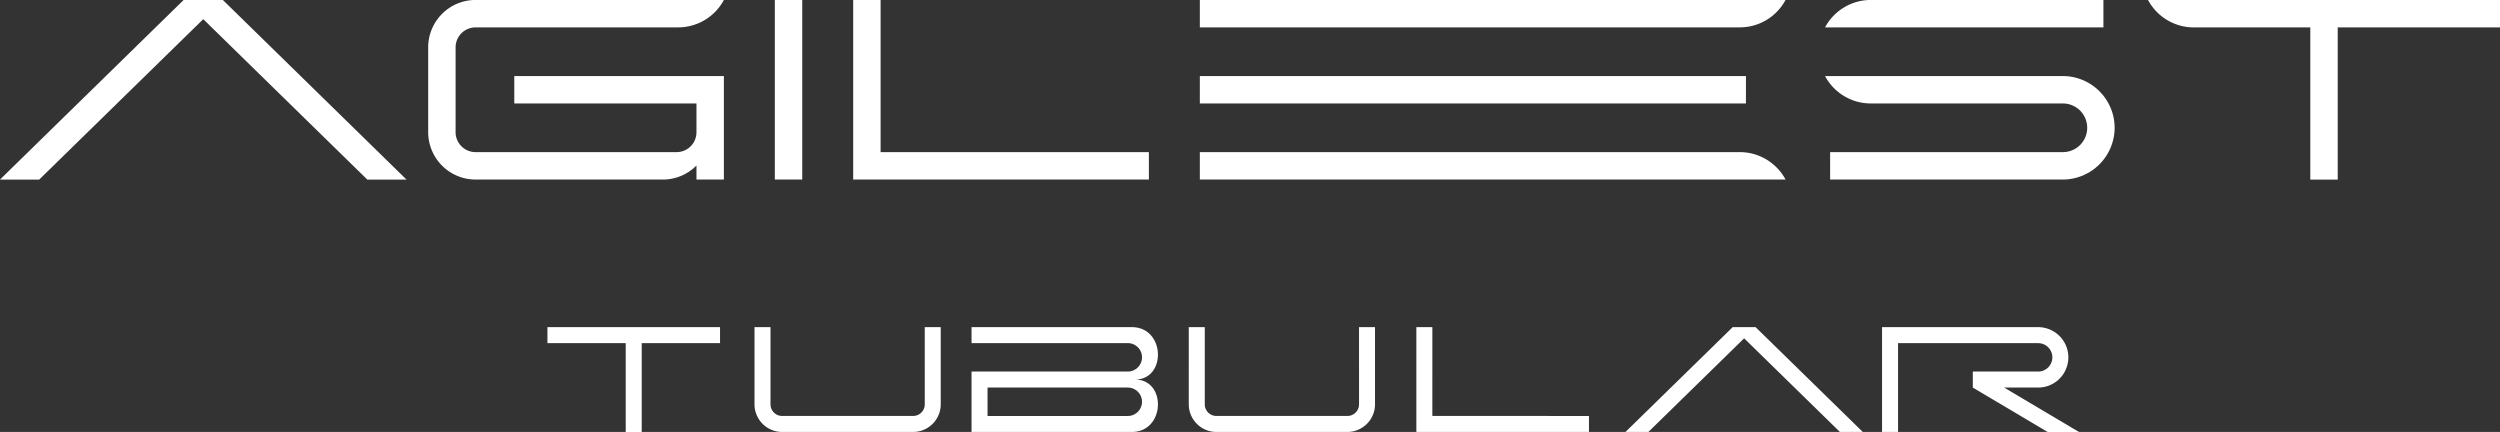
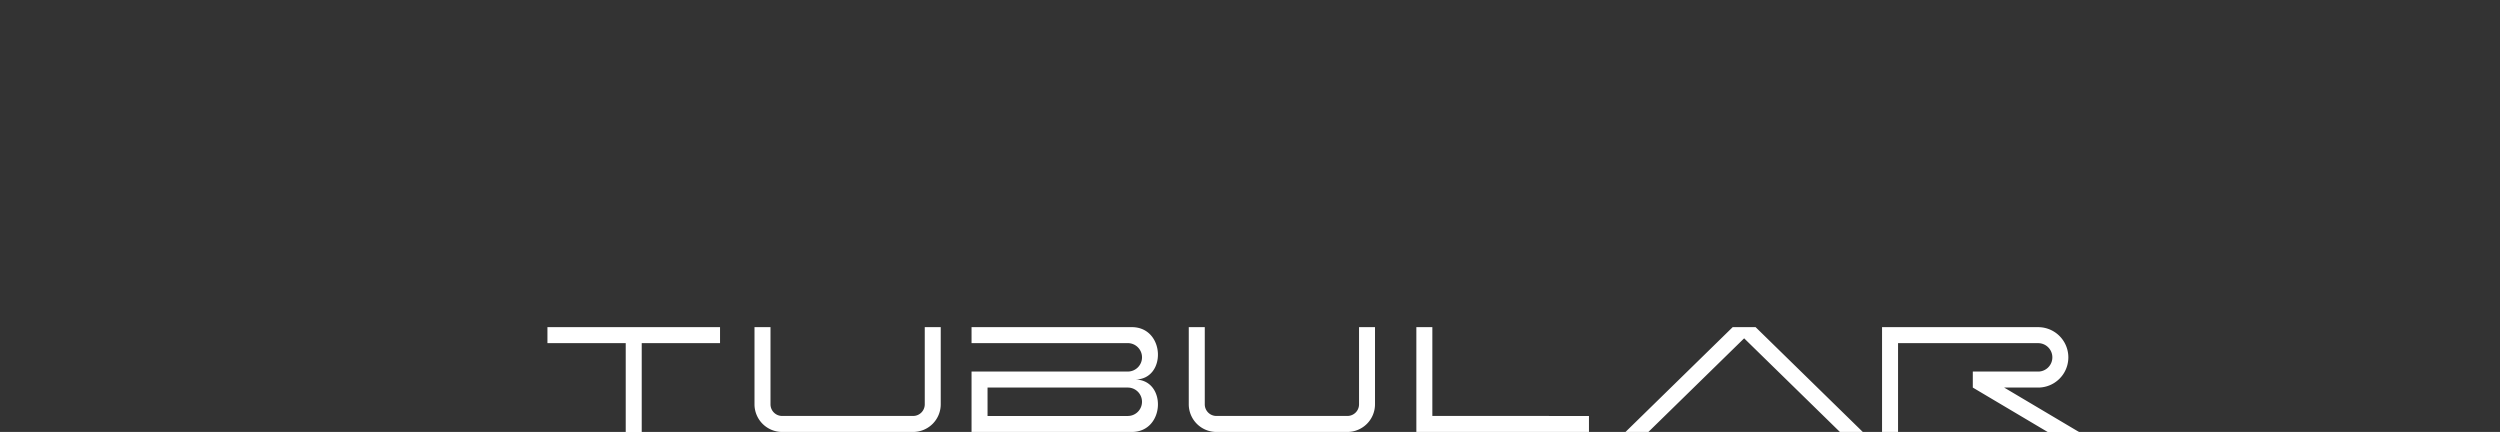
<svg xmlns="http://www.w3.org/2000/svg" width="329.577" height="56.945" viewBox="0 0 329.577 56.945">
  <rect x="0" y="0" width="329.577" height="56.945" fill="#333333" stroke="none" />
  <g transform="translate(-1383.31 -1844.662)">
-     <path d="M653.479,171.3H581.485v-3.614h71.994Zm-71.994-10.03h71.2a6.84,6.84,0,0,0,6.015-3.613H581.485Zm71.2,16.446h-71.2v3.614H658.7a6.842,6.842,0,0,0-6.015-3.613m47.921-16.446v-3.613H669.922a6.842,6.842,0,0,0-6.015,3.613Zm-175.15-3.613h3.614v23.673h-3.614Zm13.944,0h-3.613v23.673h38.981v-3.614H539.4Zm-91.879,0L423.31,181.335h5.169l21.627-21.146,21.626,21.146H476.9L452.69,157.662Zm247.74,10.03H663.907a6.84,6.84,0,0,0,6.015,3.613h25.339a3.208,3.208,0,1,1,0,6.416H664.577v3.614h30.684a6.842,6.842,0,0,0,6.822-6.822,6.757,6.757,0,0,0-.807-3.208,6.84,6.84,0,0,0-6.015-3.613m-209.273-6.417h26.737a6.838,6.838,0,0,0,6.014-3.613H485.988a6.248,6.248,0,0,0-6.23,6.23V175.1a6.249,6.249,0,0,0,6.23,6.231h24.866v0a6.22,6.22,0,0,0,4.272-1.852v1.854h3.613V167.692h-27.63V171.3h24.017v3.8a2.625,2.625,0,0,1-2.617,2.617H485.988a2.634,2.634,0,0,1-2.617-2.617V163.892a2.634,2.634,0,0,1,2.617-2.617m220.5-3.613a6.84,6.84,0,0,0,6.015,3.613h15.376v20.06h3.614v-20.06h21.392v-3.613Z" transform="translate(960 1687)" fill="#fff" fill-rule="evenodd" />
    <path d="M551.39,200.788h21.126c4.436,0,4.6,6.909.431,6.909,4.175,0,4,6.91-.431,6.91H551.39v-7.964h20.6a1.873,1.873,0,0,0,0-3.746h-20.6Zm2.109,7.964V212.5h18.49a1.872,1.872,0,0,0,0-3.745Zm58.639,3.745V200.788h-2.109v13.819h22.755V212.5Zm56.747,2.11-4.763-4.657-1.527-1.493-7.844-7.669h-3.017L637.6,214.607h3.017l12.625-12.344,6.335,6.194,2.158,2.11,4.131,4.04Zm2.537-13.819v13.819h2.109V202.9H692a1.873,1.873,0,0,1,0,3.746h-8.614v2.109l9.867,5.855h4.134l-9.867-5.855H692a3.982,3.982,0,0,0,0-7.964H671.422Zm-126.2,0V210.97a1.532,1.532,0,0,1-1.528,1.527H526.413a1.531,1.531,0,0,1-1.527-1.527V200.788h-2.11V210.97a3.648,3.648,0,0,0,3.637,3.637H543.69a3.648,3.648,0,0,0,3.638-3.637V200.788Zm57.251,0V210.97a1.532,1.532,0,0,1-1.528,1.527H583.663a1.531,1.531,0,0,1-1.527-1.527V200.788h-2.11V210.97a3.648,3.648,0,0,0,3.637,3.637h17.278a3.648,3.648,0,0,0,3.637-3.637V200.788ZM497.588,202.9H505.8v11.71h2.109V202.9h10.324v-2.109H495.479V202.9Z" transform="translate(960 1687)" fill="#fff" fill-rule="evenodd" />
  </g>
</svg>